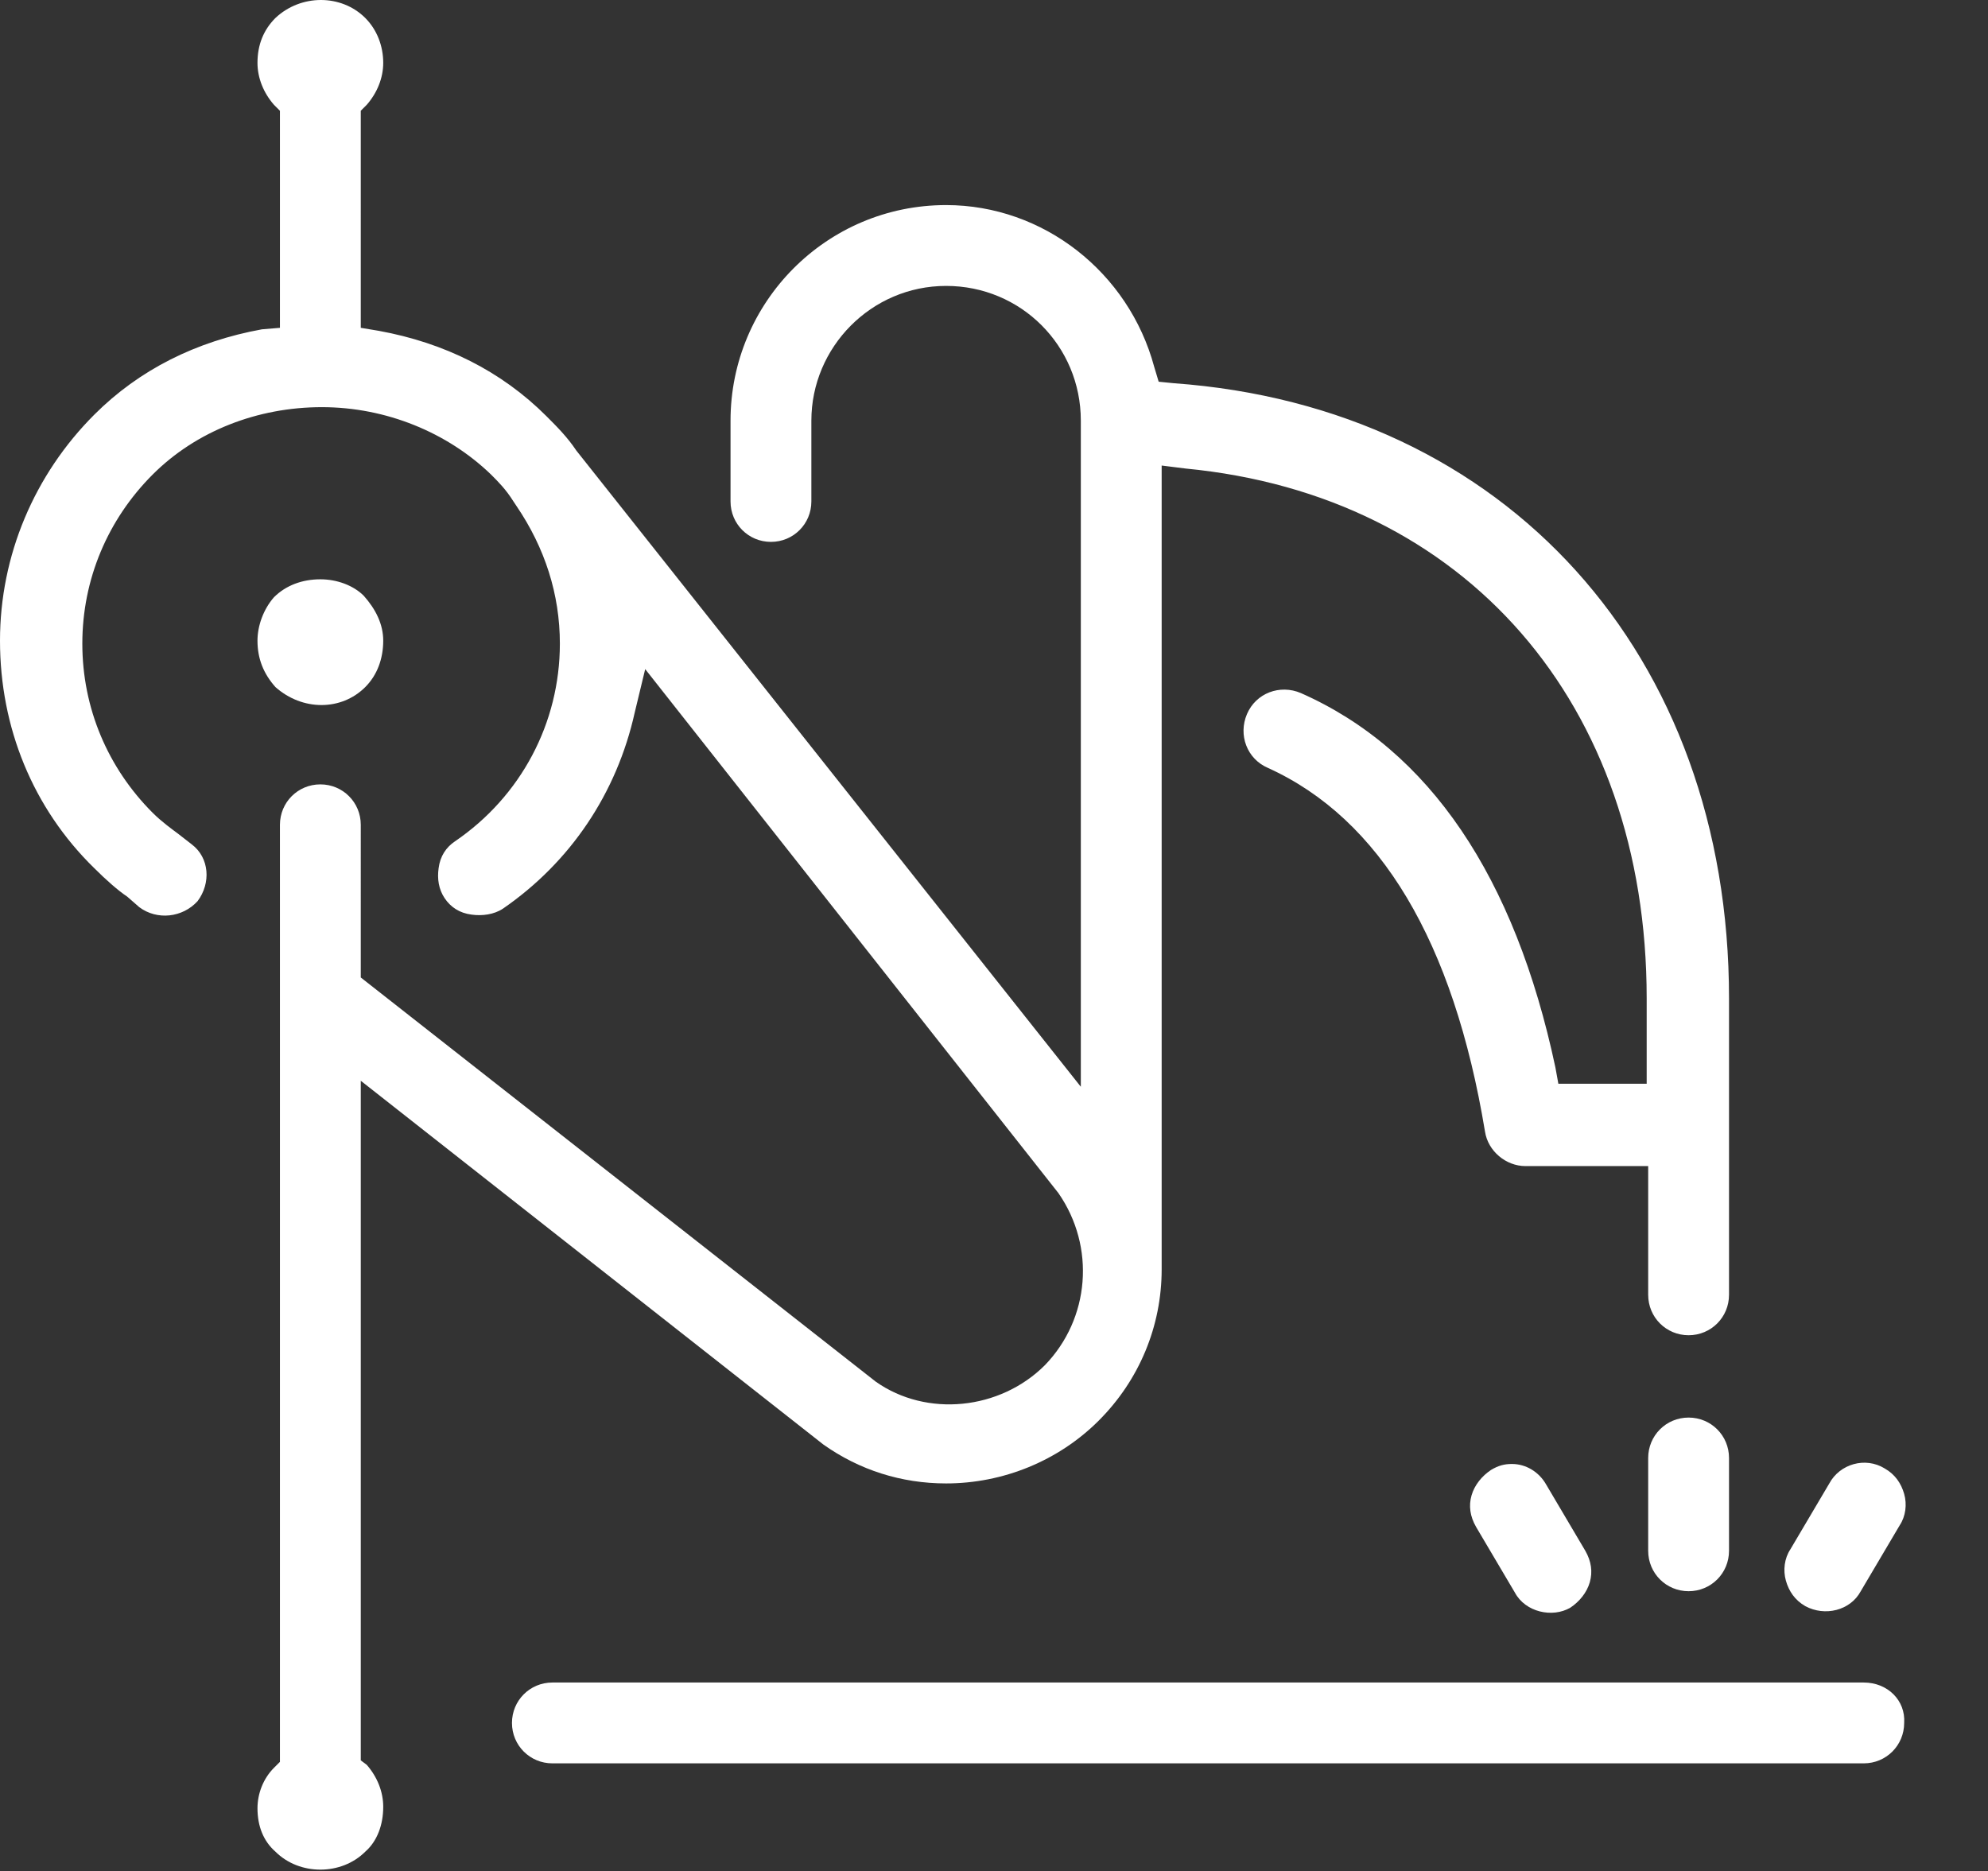
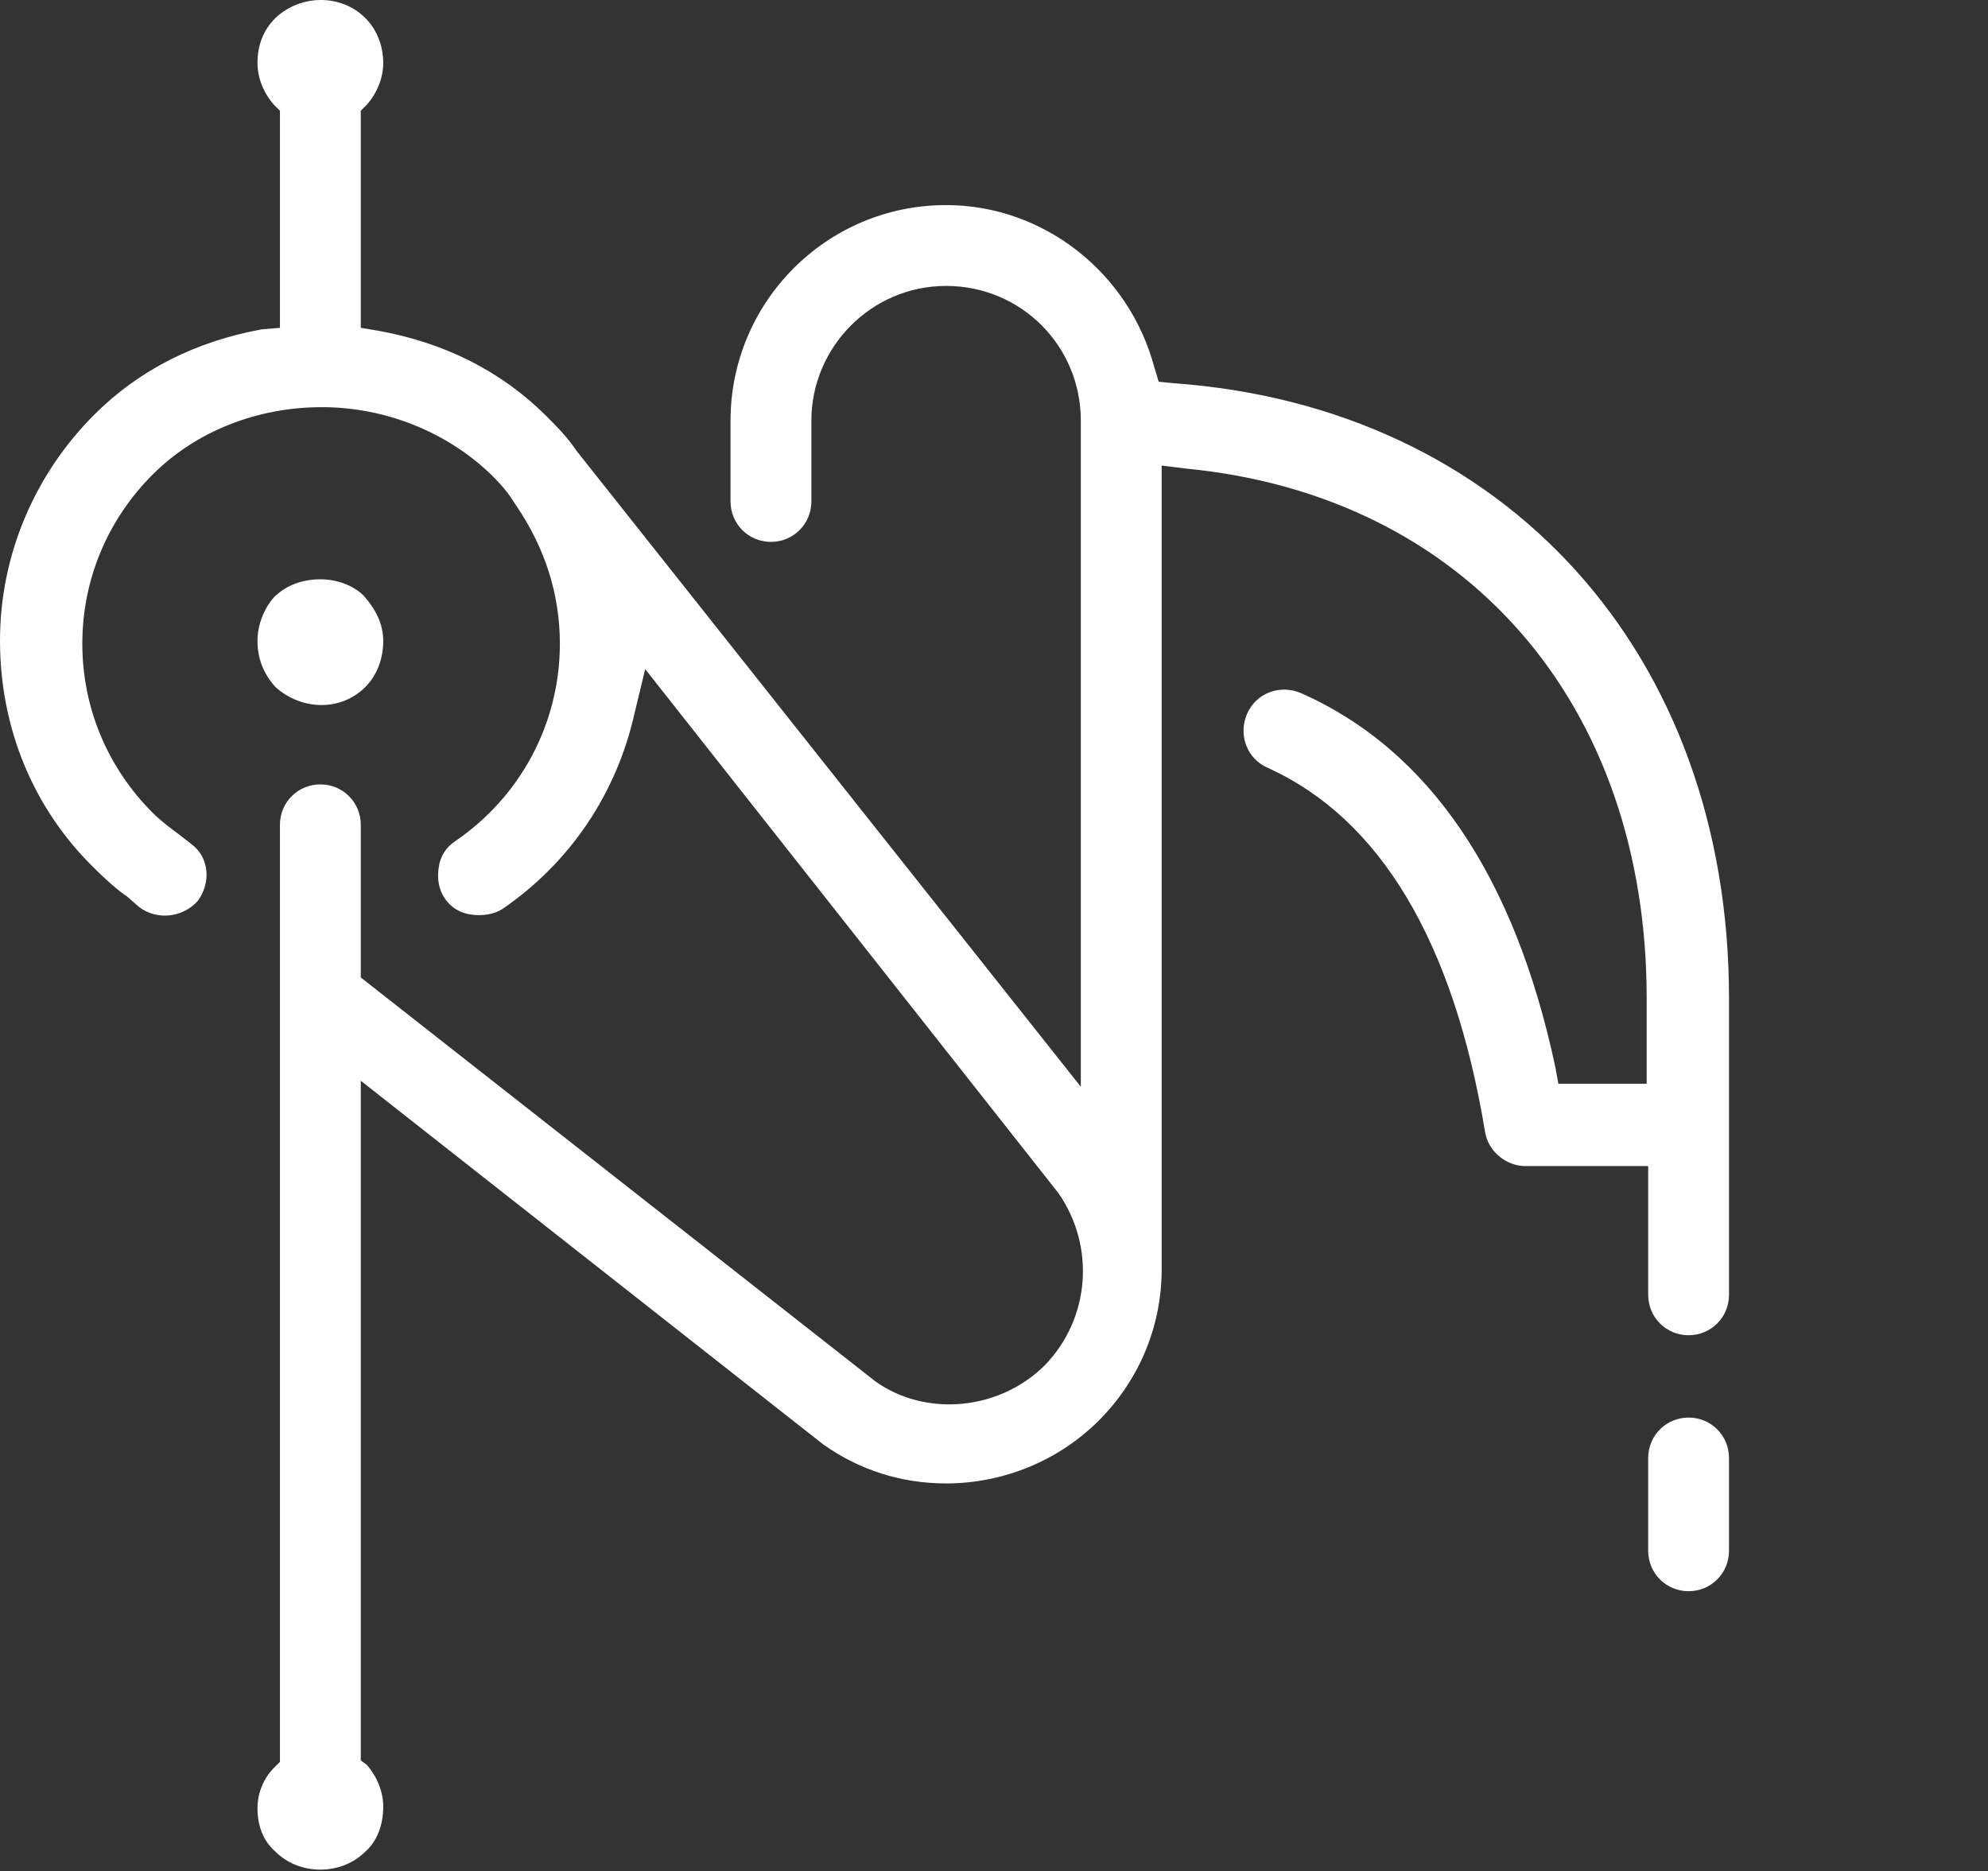
<svg xmlns="http://www.w3.org/2000/svg" version="1.1" id="组_1" x="0px" y="0px" viewBox="0 0 132.8 125" style="enable-background:new 0 0 132.8 125;" xml:space="preserve">
  <rect x="0" y="0" width="132.8" height="125" fill="#333333" stroke="none" />
  <style type="text/css">
	.st0{fill:#FFFFFF;}
</style>
  <path class="st0" d="M24.1,117.6V72.2L55,96.5c2.4,1.7,5.2,2.6,8.2,2.6c3.8,0,7.5-1.5,10.2-4.2c2.7-2.7,4.2-6.3,4.2-10.1V31.1  l1.6,0.2C97.9,33.1,110,47,110,66.7v5.7h-5.9l-0.2-1.1c-2.7-12.7-8.4-21.2-17-25c-1.4-0.6-3,0-3.6,1.4s0,3,1.4,3.6  c7.5,3.4,12.4,11.6,14.5,24.3c0.2,1.3,1.4,2.3,2.7,2.3h8.2v8.6c0,1.5,1.2,2.7,2.7,2.7s2.7-1.2,2.7-2.7V66.7  c0-23-14.9-39.5-37.1-41.1l-1-0.1l-0.3-1c-1.7-6.3-7.4-10.8-13.9-10.8c-8,0-14.4,6.5-14.4,14.4v5.4c0,1.5,1.2,2.7,2.7,2.7  s2.7-1.2,2.7-2.7v-5.4c0-4.9,4-9,9-9s9,4,9,9v44.5L38.5,30.1c-0.6-0.9-1.3-1.6-2-2.3c-3-3-6.8-4.9-11.2-5.7l-1.2-0.2V7.4L24.5,7  c0.7-0.8,1.1-1.8,1.1-2.8c0-1.1-0.4-2.2-1.2-3c-1.6-1.6-4.3-1.6-6,0c-0.8,0.8-1.2,1.8-1.2,3c0,1,0.4,2,1.1,2.8l0.4,0.4v14.5L17.5,22  c-4.4,0.8-8.2,2.7-11.2,5.7c-4,4-6.3,9.4-6.3,15.1C0,48.6,2.2,54,6.3,58c0.8,0.8,1.6,1.5,2.2,1.9l0.8,0.7c1.2,0.9,2.9,0.7,3.9-0.4  c0.9-1.2,0.8-2.9-0.4-3.8l-0.9-0.7c-0.4-0.3-1.1-0.8-1.7-1.4c-3-3-4.7-7-4.7-11.3s1.7-8.3,4.7-11.3c2.9-2.9,7-4.5,11.3-4.5  s8.4,1.7,11.3,4.5c0.5,0.5,1,1,1.5,1.8l0.2,0.3c1.9,2.8,2.9,5.9,2.9,9.2c0,5.3-2.6,10.2-7,13.2c-0.6,0.4-1,1-1.1,1.8  c-0.1,0.7,0,1.4,0.4,2s1,1,1.8,1.1c0.7,0.1,1.5,0,2.1-0.4c4.5-3.1,7.6-7.7,8.8-13.1l0.7-2.9l27.6,35c2.5,3.6,2.1,8.4-0.9,11.5  c-3,3-7.9,3.5-11.3,1.1l-34.4-27V55.1c0-1.5-1.2-2.7-2.7-2.7s-2.7,1.2-2.7,2.7v62.6l-0.4,0.4c-0.7,0.7-1.1,1.7-1.1,2.7  c0,1.2,0.4,2.2,1.2,2.9c0.8,0.8,1.9,1.2,3,1.2l0,0c1.1,0,2.2-0.4,3-1.2c0.8-0.7,1.2-1.8,1.2-3c0-1-0.4-2-1.1-2.8L24.1,117.6z" />
  <path class="st0" d="M24.4,45.9L24.4,45.9c0.8-0.8,1.2-1.9,1.2-3.1c0-1.1-0.5-2.1-1.3-3c-0.7-0.7-1.8-1.1-2.9-1.1  c-1.2,0-2.3,0.4-3.1,1.2c-0.7,0.8-1.1,1.9-1.1,2.9c0,1.2,0.4,2.2,1.2,3.1C20.2,47.5,22.8,47.5,24.4,45.9z" />
-   <path class="st0" d="M124.5,112.4H36.9c-1.5,0-2.7,1.2-2.7,2.7s1.2,2.7,2.7,2.7h87.6c1.5,0,2.7-1.2,2.7-2.7  C127.3,113.6,126.1,112.4,124.5,112.4z" />
  <path class="st0" d="M112.8,94.7c-1.5,0-2.7,1.2-2.7,2.7v6.2c0,1.5,1.2,2.7,2.7,2.7s2.7-1.2,2.7-2.7v-6.2  C115.5,95.9,114.3,94.7,112.8,94.7z" />
-   <path class="st0" d="M120.6,107.3c1.3,0.7,3,0.3,3.7-1l2.6-4.4c0.4-0.6,0.5-1.4,0.3-2.1s-0.6-1.3-1.3-1.7c-1.3-0.8-3-0.3-3.7,1  l-2.6,4.4c-0.4,0.6-0.5,1.4-0.3,2.1C119.5,106.3,119.9,106.9,120.6,107.3z" />
-   <path class="st0" d="M101,97.8c-0.5,0-0.9,0.1-1.4,0.4c-0.6,0.4-1.1,1-1.3,1.7c-0.2,0.7-0.1,1.4,0.3,2.1l2.6,4.4  c0.7,1.3,2.5,1.7,3.7,1c0.6-0.4,1.1-1,1.3-1.7s0.1-1.4-0.3-2.1l-2.6-4.4C102.8,98.3,101.9,97.8,101,97.8z" />
</svg>